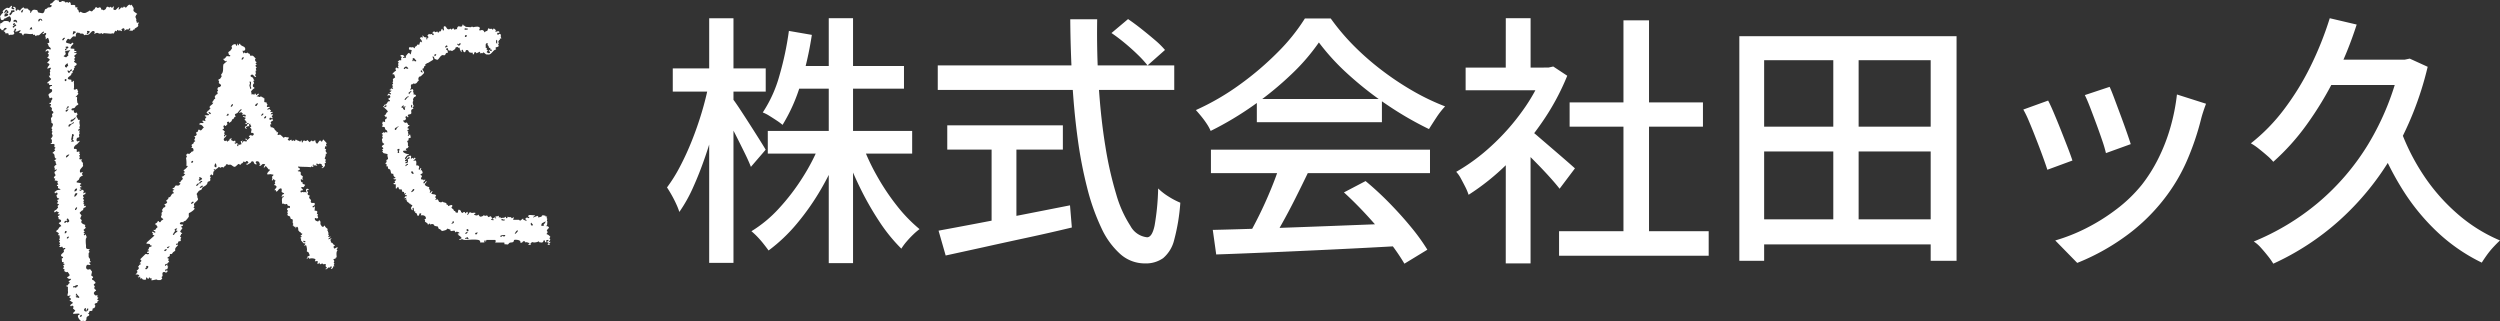
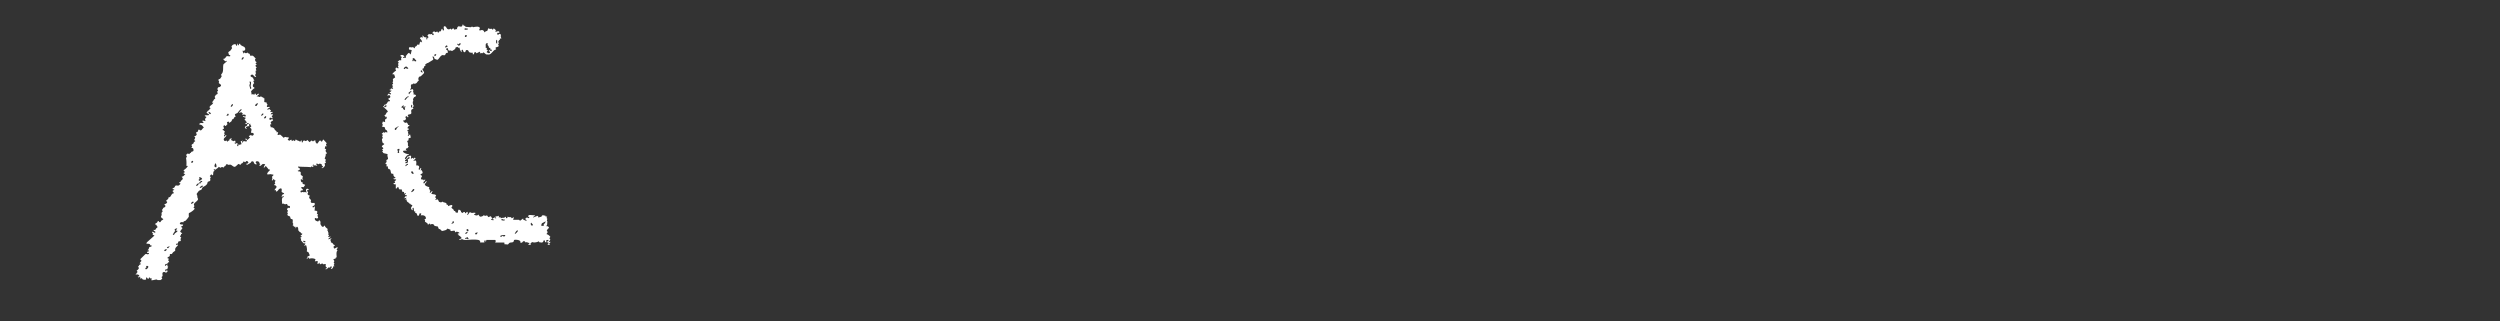
<svg xmlns="http://www.w3.org/2000/svg" height="28" viewBox="0 0 217.856 28" width="217.856">
  <rect x="0" y="0" width="217.856" height="28" fill="#333333" stroke="none" />
  <clipPath id="a">
    <path d="m0 0h47.977v28h-47.977z" />
  </clipPath>
  <g fill="#fff">
-     <path d="m-71.093-9.591h12.581v1.978h-12.581zm2.277-5.658h9.591v1.978h-9.591zm3.036-4.163h2.116v21.344h-2.116zm-.713 10.812 1.725.529a22.882 22.882 0 0 1 -1.645 3.484 21.341 21.341 0 0 1 -2.151 3.082 14.257 14.257 0 0 1 -2.46 2.333q-.184-.253-.437-.575t-.529-.609a6.074 6.074 0 0 0 -.529-.495 11.01 11.01 0 0 0 2.4-1.989 18.651 18.651 0 0 0 2.082-2.726 17.683 17.683 0 0 0 1.544-3.034zm3.611.115a18.6 18.6 0 0 0 1.311 2.829 19.785 19.785 0 0 0 1.759 2.622 13.1 13.1 0 0 0 1.944 2 5.376 5.376 0 0 0 -.552.472q-.3.287-.575.609a4.954 4.954 0 0 0 -.46.621 14.542 14.542 0 0 1 -1.92-2.368 26.118 26.118 0 0 1 -1.725-3.038 27.963 27.963 0 0 1 -1.346-3.262zm-6.371-9.821 2 .345a29.625 29.625 0 0 1 -.989 4.324 14.712 14.712 0 0 1 -1.564 3.519 4.87 4.87 0 0 0 -.494-.368q-.311-.207-.644-.414a3.268 3.268 0 0 0 -.587-.3 11.2 11.2 0 0 0 1.449-3.2 26.782 26.782 0 0 0 .829-3.908zm-10.12 3.266h8.1v2.024h-8.1zm3.174-4.37h2.116v21.319h-2.117zm-.046 5.773 1.242.483q-.276 1.4-.667 2.9t-.885 2.932q-.495 1.438-1.058 2.68a12.77 12.77 0 0 1 -1.187 2.112 5.916 5.916 0 0 0 -.276-.7q-.184-.4-.4-.782t-.4-.655a13.171 13.171 0 0 0 1.127-1.806 23.682 23.682 0 0 0 1.035-2.254q.483-1.207.863-2.472t.606-2.44zm2.07 1.219q.207.253.61.863t.874 1.345q.471.736.862 1.357t.552.9l-1.288 1.495q-.184-.483-.529-1.185t-.736-1.477q-.391-.771-.759-1.438t-.6-1.081zm33.028-5.7 1.449-1.219q.575.391 1.184.874t1.161.955a7.186 7.186 0 0 1 .874.862l-1.521 1.346a9.362 9.362 0 0 0 -.839-.92q-.518-.506-1.127-1.012t-1.181-.892zm-15.134 2.818h20.608v2.139h-20.608zm.828 5.221h10.074v2.116h-10.074zm3.864 1.179h2.162v8.026h-2.162zm-4.623 8q1.38-.253 3.255-.609t3.991-.77q2.116-.414 4.209-.828l.161 1.932q-1.909.46-3.887.885t-3.796.83q-1.817.4-3.312.725zm11.477-18.42h2.346q-.046 3.036.138 5.853t.575 5.21a31.336 31.336 0 0 0 .943 4.174 10.173 10.173 0 0 0 1.242 2.771 1.873 1.873 0 0 0 1.449.989q.437 0 .655-1.012a21.206 21.206 0 0 0 .311-3.243 5.175 5.175 0 0 0 .92.713 6.5 6.5 0 0 0 1.012.529 17.01 17.01 0 0 1 -.529 3.22 3.012 3.012 0 0 1 -.966 1.61 2.6 2.6 0 0 1 -1.587.46 3.2 3.2 0 0 1 -2.139-.805 6.891 6.891 0 0 1 -1.656-2.277 18.856 18.856 0 0 1 -1.23-3.462 37.328 37.328 0 0 1 -.84-4.358q-.322-2.369-.472-5t-.172-5.372zm12.42 18.354q2.047-.046 4.726-.138t5.681-.207l5.968-.23-.091 1.978q-2.852.161-5.761.3t-5.543.253q-2.634.115-4.681.184zm-.161-6.992h19.09v2.047h-19.09zm4-4.416h10.9v2.024h-10.9zm2 5.75 2.461.667q-.529 1.1-1.115 2.266t-1.185 2.231q-.6 1.069-1.127 1.92l-1.932-.644q.529-.9 1.081-2.013t1.035-2.288q.486-1.173.785-2.139zm5.589 2.392 1.887-.989a26.909 26.909 0 0 1 2.093 1.932q1.035 1.058 1.9 2.116a17.31 17.31 0 0 1 1.391 1.932l-2 1.219a17.765 17.765 0 0 0 -1.358-1.966q-.851-1.093-1.875-2.208t-2.035-2.036zm-2.182-13.068a17.615 17.615 0 0 1 -2.392 2.771 28.279 28.279 0 0 1 -3.278 2.691 27.967 27.967 0 0 1 -3.761 2.247 3.807 3.807 0 0 0 -.333-.61 7.694 7.694 0 0 0 -.472-.644q-.253-.31-.483-.563a21.561 21.561 0 0 0 3.841-2.231 26.281 26.281 0 0 0 3.312-2.829 16.589 16.589 0 0 0 2.346-2.921h2.254a19.358 19.358 0 0 0 2.07 2.438 23.433 23.433 0 0 0 2.465 2.139 25.259 25.259 0 0 0 2.68 1.771 19.9 19.9 0 0 0 2.749 1.311 7 7 0 0 0 -.748.955q-.357.541-.656 1.023a29.023 29.023 0 0 1 -3.588-2.07 29.688 29.688 0 0 1 -3.381-2.634 19.693 19.693 0 0 1 -2.625-2.844zm20.93 16.449h13.039v2.139h-13.039zm.92-11.224h11.619v2.116h-11.619zm4.692-7.153h2.227v19.412h-2.227zm-13.754 4.117h7.59v1.978h-7.59zm3.5 7.291 2.158-2.58v12.355h-2.162zm0-11.592h2.162v5.244h-2.166zm1.928 9.612a8.872 8.872 0 0 1 .885.69l1.219 1.047q.656.563 1.2 1.035t.793.7l-1.337 1.774q-.322-.414-.828-.977t-1.092-1.162q-.587-.6-1.127-1.138t-.908-.863zm1.38-5.313h.414l.414-.092 1.219.805a20.933 20.933 0 0 1 -2.254 4.14 24.591 24.591 0 0 1 -3.02 3.579 20.426 20.426 0 0 1 -3.323 2.656 4.62 4.62 0 0 0 -.288-.69q-.2-.391-.4-.759a2.585 2.585 0 0 0 -.391-.552 16.883 16.883 0 0 0 3.075-2.266 19.55 19.55 0 0 0 2.691-3.036 15.5 15.5 0 0 0 1.863-3.372zm18.262 13.227h16.468v2.186h-16.468zm.023-8.073h16.488v2.159h-16.488zm-1.242-7.889h18.93v19.573h-2.255v-17.48h-14.513v17.48h-2.162zm8.188.989h2.208v16.1h-2.208zm24.081 3.427q.161.345.414 1.024l.541 1.449q.288.771.529 1.461t.356 1.058l-2.162.782a11.084 11.084 0 0 0 -.322-1.093q-.23-.679-.506-1.426t-.541-1.437q-.265-.69-.471-1.1zm8.4 1.472q-.161.437-.265.759t-.173.6a23.055 23.055 0 0 1 -1.23 3.611 15.411 15.411 0 0 1 -1.989 3.335 16.469 16.469 0 0 1 -3.6 3.415 19.3 19.3 0 0 1 -3.967 2.15l-1.915-1.956a15.532 15.532 0 0 0 2.669-1.054 16.99 16.99 0 0 0 2.656-1.66 12.531 12.531 0 0 0 2.22-2.14 13.294 13.294 0 0 0 1.426-2.266 15.586 15.586 0 0 0 1.058-2.714 17.33 17.33 0 0 0 .575-2.887zm-13.759-.276q.207.391.494 1.069t.6 1.461q.31.782.586 1.495t.437 1.2l-2.185.805q-.139-.441-.412-1.189t-.59-1.552q-.311-.805-.6-1.484a8.714 8.714 0 0 0 -.494-1.023zm24.541-7.176 2.346.552a32.366 32.366 0 0 1 -1.9 4.658 29.256 29.256 0 0 1 -2.461 4.071 19.832 19.832 0 0 1 -2.906 3.231 4.438 4.438 0 0 0 -.541-.541q-.357-.311-.736-.609a4.837 4.837 0 0 0 -.678-.46 15.934 15.934 0 0 0 2.863-2.921 23.041 23.041 0 0 0 2.312-3.738 28.833 28.833 0 0 0 1.701-4.243zm6.141 9.637a18.733 18.733 0 0 0 2.012 4.014 16.6 16.6 0 0 0 2.956 3.38 13.761 13.761 0 0 0 3.726 2.335q-.253.23-.564.564a7.17 7.17 0 0 0 -.575.7q-.264.368-.449.667a15.488 15.488 0 0 1 -3.887-2.68 18.706 18.706 0 0 1 -3.071-3.772 25.729 25.729 0 0 1 -2.243-4.589zm-6.578-6.025h7.337v2.208h-8.421zm6.555 0h.414l.437-.092 1.564.713a28.269 28.269 0 0 1 -3.082 7.728 23.751 23.751 0 0 1 -4.658 5.7 22.742 22.742 0 0 1 -5.714 3.729 5.937 5.937 0 0 0 -.46-.656q-.3-.38-.621-.736a2.942 2.942 0 0 0 -.619-.54 21.237 21.237 0 0 0 5.577-3.358 20.8 20.8 0 0 0 4.393-5.117 23.224 23.224 0 0 0 2.769-6.871z" transform="translate(138 21)" />
    <g clip-path="url(#a)">
      <path d="m84.218 24.121c.06-.01.051-.105.083-.128.1-.074.075.047.114.086a1.7 1.7 0 0 0 .294.159c.2.127.123.429-.123.336l.07.282.043-.113c.074-.014.114.06.184.06s.124-.077.154-.058c0 0 0 .044.02.055.042.023.1.017.136.057s.052.14.1.185c.23-.114.293.114.453.224-.144.063-.034.315.085.3l-.115.127.115.127c-.189.013-.117.15 0 .212-.057.051-.1.08-.08.163s.109.094-.03.138l.026.291c-.157.042.039.234.027.242-.186.073-.254-.325-.445-.162-.155.133.126.193.162.233s.041.182.141.226l-.114.057.084.193a.265.265 0 0 0 -.1.3c.027.054.143.059.127.141-.059 0-.281.232-.293.263-.019.051.069.185.01.275a.434.434 0 0 1 .282.028c.054-.281.116.044.184.028.036-.008.08-.132.17-.113.144.03-.2.21-.155.254.1-.066.174.027.24.027.05 0 .1-.06.137-.051s.048.052.077.066.075.008.1.024.039.091.117.08l-.021.289c.022.066.141.066.2.046-.033.085.077.168.081.217s-.047.065-.05.108c-.017.2.207.01.252.114.021.048-.156.081-.178.132l-.048.079h.11l.044-.081.184.156-.084.126h.226c.02.081-.063.056-.112.1a.179.179 0 0 0 -.058.112c.07.041.109-.109.167 0 .043.126-.1.1-.082.166l.085.141c-.059.088-.086.005-.135-.006-.085-.021-.154-.013-.146.093.016.211.176-.035.269.039.153.122-.124.139-.154.249-.024.088.05.1.053.177-.217.007-.041.152-.056.283.063-.069.257.045.3.092.023.023.031.084.063.121.066.076.17.076.143.212l.141-.028-.056.254c.075.019.167-.042.234-.024.043.011.3.278.318.278.129-.187.229.022.382-.072l.056.1-.111.1.129.129c.087-.044.122-.11.237-.083-.063.22.1.022.151.031l.117.082.085-.169c.092.152.269.1.368.226.03-.017.038-.065.058-.083.17-.151.021.169.14.14.046-.011.04-.185.168-.17.108.012.114.131.26-.054l.2.195c.158-.1.107-.217.3-.057.068-.076.163-.133.244-.041l-.052.062.151.178c.118-.057.185-.318.306-.283.038.011.022.106.114.083s.062-.168.145-.168l.3.327c-.145.1-.033.139-.028.269l-.108-.022-.052.211.138.074c-.115.1-.041.229.057.312.013.057-.074.074-.113.071.039.129-.046.283-.086.411l.113.115c-.086.121-.048.146 0 .265l-.1.026c-.04.05.03.141.012.208s-.188.267-.279.219c-.03-.092.132-.04.113-.127 0-.017-.076-.066-.1-.1s-.006-.088-.02-.106a1.4 1.4 0 0 0 -.155-.056c-.051 0-.087.051-.137.05s-.084-.07-.141-.056c-.112.083.05.107.042.2a.51.51 0 0 0 -.311-.028l-.014-.113-.071.071c-.02.048.042.039.047.049.065.122-.077.16-.118.049l-.09.088c-.364-.042-.742-.019-1.112-.058-.016.015.048.119.065.133.043.036.116.012.106.079-.017.115-.2.136-.2.17.056.072.144.019.214.068.107.074.019.178.054.256.052.119.284.1.127.3l.085.155-.16-.053-.066.039.058.211h.112c-.037.21.1.157.226.241a1.3 1.3 0 0 1 -.141.2c-.046.028-.15-.065-.2.028 0 .118.155.107.141.224-.021.071-.242-.028-.2.168.051.093.1 0 .157 0 .034 0 .072.021.11.02a.428.428 0 0 1 .269.029c.016-.016-.112-.167-.042-.283s.272.008.2.057l-.126.028c-.027.086.081.118.087.185.009.1-.14.1.04.239.038.03.1.027.127.071-.13.087-.072.168 0 .276.019.029.073.034.083.067.016.054-.034.111-.015.18.04.141.22.065.325.088.027.088.04.159-.038.224-.045.037-.155.028-.128.126.034.122.166-.078.2-.042l-.028.368c.082 0 .135-.016.2.041.1.086-.014.13 0 .194.01.044.105.091.1.118s-.05.047-.051.085.156.206-.049.236c-.066.01-.161-.088-.177-.008-.035.175.131.237.269.271.068 0 .049-.124.152-.085.118.119.048.229.065.316a1.641 1.641 0 0 0 .107.177c.159.173.221-.091.283-.043.017.148.162.206.255.3l-.085.127h.113c-.052.094.016.136.027.214s-.067.124.057.2l-.084.113c.074.1.117-.01.2-.014 0 .125-.2.121-.169.254l.283-.113-.14.18c.1.048.05.165.066.188s.093.035.132.068.072.107.114.142.105-.017.083.086l-.11.089.056.149c.088.042.253-.155.308-.082s-.21.187 0 .227c-.149.2-.081.4-.083.634l-.087.016.028.056-.226.1c-.008.038.075.1.082.146s-.055.092-.049.129.058.049.049.112c0 .032-.046.066-.049.1-.005.047.067.067.052.122h-.113c.059.09-.135.318-.2.183l.086-.056-.044-.155c-.045.012-.1.133-.1.137-.032.018-.083-.025-.12-.019s-.17.2-.272.163c-.02-.1.125-.05.113-.127s-.178-.078-.084-.255l-.028-.058c-.059-.04-.132.016-.181.008s-.088-.081-.145-.079a.141.141 0 0 1 -.185.058l-.014-.113c-.064-.023-.032.119-.169.084-.09-.023.056-.13.011-.2-.089-.05-.16-.014-.252 0l.053-.194a.727.727 0 0 0 -.562-.032v-.113c-.029-.035-.209.194-.2.071 0-.013.058-.043.07-.072s-.01-.074 0-.085c.032-.04.188-.018.185-.125a2.049 2.049 0 0 0 -.112-.249c-.034-.034-.106-.028-.131-.076s.017-.084.013-.124a1.414 1.414 0 0 0 -.068-.385c-.056-.073-.114.041-.183.028l.113-.183c-.041-.073-.108-.008-.157-.04a2.362 2.362 0 0 1 -.236-.27c0-.08.077-.154-.087-.186l.141-.1c.011-.1 0-.06-.064-.07-.075-.075.163-.092.121-.226-.1.018-.1-.063-.143-.1s-.076-.027-.092-.041c-.04-.034-.012-.138-.132-.116.075-.114-.036-.456-.154-.28-.02.03 0 .09-.044.083l-.032-.138c-.2.04-.114-.134-.251-.117l.081-.122c-.129-.126-.011-.24-.074-.381-.039-.086-.085-.022-.135-.059-.072-.054-.052-.156-.084-.2s-.108-.041-.154-.072c-.151-.1-.039-.128-.039-.2 0-.032-.048-.07-.047-.113s.056-.073.057-.114c0-.058-.089-.082-.081-.135a.887.887 0 0 1 .094-.161c.111.129.214-.017.144-.116-.028-.039-.115-.015-.158-.04s-.048-.139-.1-.151c-.032-.007-.1.035-.165.024s-.121-.1-.242-.029c.007-.182-.062-.411.043-.566.022-.036.121-.006.1-.07-.032-.089-.1-.006-.134.007-.139.052.037-.2.049-.207a.176.176 0 0 1 .093-.014c.092-.1-.145-.119-.193-.2-.016-.025.073-.342-.1-.3-.217.056-.2.28-.393.269v-.114h-.141l.226-.311c-.079.011-.095-.09-.12-.106s-.1 0-.134-.05l.111-.115c-.094-.154-.014-.142.03-.266-.087.025-.136-.108-.156-.113-.086-.022-.086.205-.183.071.1-.095.011-.192.038-.3.019-.077.132-.063.1-.168a2.186 2.186 0 0 1 -.25-.041c-.058 0-.281.056-.286 0-.011-.136.172-.267.253-.368-.03-.054-.1-.029-.133-.05a3.891 3.891 0 0 0 -.248-.3c-.059.061-.074.161-.184.141l.141-.311c-.068.035-.147-.008-.2 0-.1.023-.252.285-.319.108l.1-.1c-.125-.035-.076-.149-.124-.186s-.186-.088-.241-.04c-.111.1 0 .108.026.2.035.141-.175 0-.2-.028-.05-.056-.013-.193-.185-.183-.077 0-.079.086-.128.123a2.747 2.747 0 0 1 -.322.187c-.036-.007-.052-.077-.043-.113.11.016.221-.059.132-.161-.147-.169-.192.051-.26.041l-.112-.077c-.073.118-.1.176-.244.212v.07c-.069.041-.181-.058-.208-.054-.044.007-.235.235-.321.248-.135.02-.264-.16-.374-.183-.079-.016-.125.02-.179.012s-.082-.058-.146-.052c-.1.008-.081.113-.131.155s-.111 0-.113.126c-.157-.006-.149-.1-.295.032l-.168-.088c-.056.137-.189.132-.26.256-.212-.1-.222-.013-.067.114-.241-.042-.084.4-.212.368l-.113-.085-.127.157.087.086c.008.055-.054.091-.056.137s.044.084.012.156c-.039.089-.172.085-.207.12s-.03.128-.075.193c-.11.161-.253.193-.371.28-.056.041-.065.146-.106.191s-.184.085-.237.13a3.273 3.273 0 0 0 -.2.273c.082.1.062.205.085.321.008.038.05.062.047.116-.014.214-.514.346-.311.6l-.085.155.1.056c.041.083-.393.388-.492.4-.046.1 0 .252-.02.331a2.159 2.159 0 0 1 -.283.342c-.047.037-.1.025-.143.055s-.033.077-.044.083-.24-.073-.3.077.265.1.28.125l-.019.084-.178.1.141.113-.2.284c0 .127.332.173.069.238.026.1-.066.154-.068.163-.035.116.075.1.084.138s-.045.077-.049.115c-.016.152.115.211-.179.221l-.084.2-.127.01-.013.115.126-.057.044.071c-.1.134-.2.163-.246.343-.007.031.028.072.006.122s-.128.1-.172.141c-.1.093-.079.205-.268.155-.048.034-.011.135-.041.187s-.377.16-.071.226c.013.056-.057.078-.057.127s.1.113.085.184c-.108-.022-.115.084-.161.115-.077.052-.2.011-.207.154s.153-.077.184-.07c.069.015.007.112.027.142s.067.022.072.029-.087.163-.059.221l-.2.047c0 .048-.01.1.029.141.085.082.015-.115.127-.071s0 .184-.089.192c-.066.006-.119-.089-.235-.036-.139.063-.042.235-.068.341-.01.042-.155.045-.018.223a1.161 1.161 0 0 1 -.161.125c-.012 0-.23 0-.242 0-.027-.006-.053-.046-.093-.05-.086-.01-.4.1-.466.056l.056-.169c-.145.086-.164-.054-.184-.058-.125-.025-.063.126-.141.115s-.07-.144-.184-.113v.166a.367.367 0 0 1 -.33-.033c-.039-.047.042-.141-.161-.02l-.029-.2-.113.085-.1-.072.141-.043c.014-.141-.184-.179-.3-.14l-.014-.056c.1-.009.075-.125.171-.159l-.087-.153c.073 0 .174-.129.193-.191.03-.1-.076-.051-.08-.134.087-.021.091-.123.121-.148.047-.041.284-.091.021-.149l.17-.212-.113-.14.441-.436c.12-.071.189.085.322-.046l-.015-.071c-.051.026-.14.018-.155-.042-.022-.089.2-.049.17-.155l-.141-.042c.131-.034.147-.239.176-.263.05-.042.226 0 .192-.148-.151.04-.117-.1-.176-.123a.859.859 0 0 0 -.277-.019l.035-.121.672-.6-.169-.071.056-.112c-.088-.005-.093-.064-.085-.142.047-.051.292.208.27 0-.032-.058-.169-.074-.157-.169.2.032.167-.038.243-.139.024-.032.077-.039.092-.078.05-.129-.13-.086-.053-.206-.291-.081-.068-.128.028-.215.027-.025.05-.173.143-.112.035.023.027.12.165.067.02-.145.149-.141.231-.236.015-.069-.179-.064-.194-.234-.006-.065.047-.088.052-.137.012-.11-.063-.215.085-.282l-.053-.192c.077-.022.078-.113.117-.152s.143-.033.18-.147c.028-.085-.135-.1-.073-.17.008-.01.165-.041.211-.143.057-.125-.094-.085-.071-.155s.14-.117.171-.169.02-.11.032-.124.093-.012.136-.048c.082-.069.156-.343.312-.3.019-.1-.046-.149-.113-.212l.169-.113c0-.054-.211-.014-.138-.124a.536.536 0 0 0 .141-.072c.05-.05.048-.119.1-.153.081-.051.172.012.265-.016.042-.013.21-.147.153-.187-.221-.066-.041-.08.015-.129.029-.025.022-.07.038-.088.057-.062.189-.123.157-.244-.014-.05-.095-.067-.081-.133.146.02.211-.131.311-.212l-.141-.043v-.085l.112-.044-.134-.166a1.1 1.1 0 0 0 .368-.339c.02-.08-.1-.026-.114-.043a2.77 2.77 0 0 0 -.029-.691c.148-.175.023-.132 0-.3.094.032.088-.081.156-.088l.14.06c.027-.112.092-.1.118-.121s.029-.063.05-.078c.083-.06.2 0 .185-.179-.008-.108-.05-.181-.169-.159-.022-.059.059-.112.052-.15s-.051-.052-.053-.091c0-.082.141-.122.173-.167s.016-.1.032-.124.094-.009.107-.048c.029-.091-.076-.088-.084-.1-.019-.028.109-.148.084-.263 0-.021-.09-.022-.057-.1.089.036.215-.1.194-.176-.009-.035-.066-.064-.051-.117s.111-.057.14-.088.034-.2.122-.18c.04.007.069.079.135.068.137-.024.135-.188.28-.227-.091-.145-.185-.288-.379-.269-.057-.193.2-.132.32-.144l.03-.069-.112-.085.045-.069.238.055-.047-.184.132-.168c-.012-.05-.2-.066-.141-.127s.35.009.367-.072c.012-.056-.2-.123-.225-.2.058-.038.087-.112.129-.155.027-.028.072-.022.089-.037s.063-.151.149-.176l-.112-.085c.073-.193.282-.215.338-.41h-.1l-.015-.056c.095-.015.119-.132.174-.209.028-.039.1-.061.107-.093.017-.058-.049-.109-.047-.137 0-.01.1-.164.1-.171.042-.047.115-.032.152-.105s-.042-.123-.033-.172.074-.062.079-.093-.112-.111-.01-.264c.052-.078.092-.03.126-.048.348-.187-.058-.3-.057-.366 0-.03.031-.068.028-.11s-.072-.116-.055-.168.113-.052.157-.1c.01-.011.119-.181.122-.192.015-.059-.055-.091-.05-.13s.1-.141.121-.191c.1-.241.022-.479.088-.733l.3-.269c-.055-.088-.075.037-.14 0-.038-.02-.213-.172-.17-.214.117.062.258-.216.3-.227s.262.043.291 0c.061-.09-.1-.109-.107-.119a1.667 1.667 0 0 0 -.058-.2c.036-.083.144-.116.194-.173.015-.016.135-.192.138-.2.015-.059-.054-.089-.049-.13a.32.32 0 0 1 .345-.215c.058.02.125.366.173-.087zm.41 1.019c-.044.022-.192.2-.085.226.054.012.24-.22.085-.226m.692 2.772c.066-.106-.021-.165-.027-.242s.073-.295.014-.381l-.1-.028c-.017.062.026.132.024.184s-.05.113-.045.165c0 .018.062.247.07.266s.029.067.063.035m.622 1.273c-.092-.075-.3.133-.254.2l.113.016zm-2.376.283c.055.056.271-.2.155-.226-.061-.013-.179.16-.155.226m.933.227c-.087-.077-.321.285-.354.311-.049.038-.177.058-.228.141l.073.2c-.136-.022-.146.138-.207.189-.025.02-.08.015-.107.048s-.015.091-.035.121c-.037.056-.157.119-.2.178l-.045-.11c-.065-.022-.17.022-.168.1l.057.112c-.089.035-.114.173-.212.158-.011 0-.012-.1-.1-.045-.122.079.014.2 0 .252s-.1.053-.111.089c-.041.092.05.058.081.086s.05.1.115.1v.04c-.155.119-.035.113 0 .241h-.082v.14c.081.013.108-.016.113-.093l.085-.02c.021.163-.2.213-.223.36-.016.1.13.259.209.093l.113.14c.019-.087.152-.113.171-.141s0-.085.019-.107a.676.676 0 0 1 .192-.062l-.085.169c.1-.022.133.054.212.086l.156-.057.057.17c-.007.009-.127-.032-.085.071s.168-.062.225-.013c.066.08-.07.22.016.253.119.047.051-.119.071-.141.118.055.17 0 .279-.031l-.078-.248.194-.06c-.025.065-.143.1-.042.169.084 0 .037-.089.11-.118s.323.127.273-.091c-.006-.024-.2-.069-.115-.116.1-.07.117.113.182.1l.213-.213c.018-.076-.153-.023-.084-.112.138-.179.23-.029.292-.045.087-.022.2-.165.041-.231a.344.344 0 0 0 -.163-.021c0-.164.133-.328-.071-.424l-.013-.043c.252-.146-.021-.134.028-.325-.138.015-.12.126-.085.226a.317.317 0 0 0 -.311.1l.085.126c-.054.042-.159-.093-.166-.132-.014-.088.149-.112.168-.14s.01-.093.033-.116.153-.022.134-.12c-.126-.031-.12.026-.168.065-.117.095-.194-.076-.019-.09.067-.08-.026-.085-.05-.118-.049-.067-.018-.091-.131-.126-.009-.046.13-.122.083-.21-.046.005-.221-.067-.224-.1-.008-.085.159.027.208.012s.055-.066.032-.112c-.048-.093-.237-.046-.326-.056l.085-.1-.155-.12c-.043 0-.122.126-.156.035-.013-.036.24-.23.2-.268m-2.687.4c.018-.085-.063-.14-.126-.171-.118-.058-.045.106 0 .142a.144.144 0 0 0 .126.029m1.55.108c.027-.047 0-.151-.065-.136-.046.056-.107.118-.1.2zm3.032-.136c-.072-.069-.211.106-.169.2.032-.022.227-.142.169-.2m.057.4c.109.011.167.005.186-.112.036-.222-.223.08-.186.112m-6.229 3.869a.476.476 0 0 0 .063-.12l-.072-.044c-.1 0-.157.255.008.164m1.972.063-.068.236c.033.051.081.111.152.1s.023-.361-.084-.339m-1.152 1.399c.091-.1-.226-.269-.251-.152l.056.113c0 .01-.173.063-.039.153.1.017.107-.053.155-.094.021-.019.071-.013.078-.02m-.1.266c.019-.027.112-.03.135-.079-.081-.137-.162 0-.238.072-.027.027-.056.035-.044.084.19.026.113-.028.147-.077m-.176.077c-.051-.051-.317.2-.183.226.047.01.227-.182.183-.226m.3.17c-.015.053-.327.185-.169.226.052.014.183-.1.24-.128zm-.753 1.523v-.067c-.042-.111-.263.083-.2.155.036.04.151-.082.194-.088m-1.41 2.21c-.094.047-.258.044-.227.181l.059.032-.152.215-.075.153c.146.035.141-.074.186-.126.011-.013.334-.21.192-.228l-.1-.014zm11.173 1.216c.063-.084-.351-.217-.14.016zm-11.823.368c-.111.009-.4.106-.157.171zm-.48.312c-.022.21.212.06.2-.043s-.155.06-.2.043m-1.639 1.665c.067.107.287-.149.239-.224a.145.145 0 0 0 -.157-.042c-.056.037.014.1 0 .123s-.14.046-.079.143" transform="translate(-63.451 -20.164)" />
-       <path d="m5.124.026.014.113c.107.114.271-.057.308-.054.011 0 .2.053.211.059s.022.071.05.078.143-.1.254.03l.111-.085a.278.278 0 0 1 .1.25c.033.053.333-.047.39.079v.138l.2.013-.053.153c.208.064.084.189.212.3l.113-.086a.442.442 0 0 0 .473.086 1.111 1.111 0 0 1 .193-.1c.031-.013.048-.067.1-.071.085-.008.167.144.281 0s.047-.052.155-.129c.029-.02.03-.082.055-.115.109-.135.171.015.242.015.051 0 .088-.083.192-.052s.086.175.109.19.077 0 .115.012.059.05.089.05c.01 0 .165-.1.172-.112.036-.039.052-.169.12-.193.1-.034.144.053.193.053.089 0 .107-.153.226.056.3-.364.117.059.129.1s.121.074.156.072c.118-.007.323-.39.352-.182 0 .015-.131.148-.014.127.087-.015.142-.152.2-.166.084-.019.14.088.221-.089.048-.012.088.11.192.087.054-.012.261-.4.4-.172l.085-.084c.032.092.167.252.179.332s-.049.141-.004.229.292.223.3.241c.033.1-.062.055-.08.074.01.067-.056.133-.059.179-.005.076.063.168.075.234.007.036-.018.076-.013.1.014.067.072.13.048.216l.169-.056c.025.076-.048.127-.053.182s.055.1-.031.193c-.047.05-.22.138-.256.176-.065.068.037.119-.142.083l-.043.1-.267-.016c-.073-.061.036-.034.053-.088a.363.363 0 0 0 0-.1h-.1l-.06.112c-.2-.1-.224.067-.38.087.095-.1.053-.18-.066-.222l-.162.1.058.151c-.073.027-.135-.052-.182-.054s-.076.03-.112.027c-.013 0-.123-.186-.159.055l-.141-.057-.132.257c-.1-.056-.177 0-.253 0-.175 0-.337-.032-.506-.031-.038 0-.081-.029-.109-.025s-.032.1-.089.089l-.119-.084c-.166.114-.249-.006-.362-.017-.087-.009-.179.079-.268.071-.035-.032.151-.13-.021-.22s-.3.22-.481.3c-.133.058-.241-.03-.373.063-.067-.28-.328-.046-.4-.221-.142.025-.206-.093-.291.08-.05.1-.01.153-.042.241-.054.036-.136-.043-.226 0-.073.034-.254.264-.273.267-.037.006-.109-.1-.209-.04a.822.822 0 0 0 -.142.256c0 .1.341.119.412.184l.042-.014c.052-.124.181-.16.194 0-.085.069-.3.29-.226.4l.31.021v.194h.17v.104c-.006.007-.208-.046-.169.042s.179-.029.2.058c.012.055-.194.175-.2.2-.019.106.085.151.085.165s-.079.052-.085.114c-.012.118.132.126-.027.2 0 .128.178.141.213.211.063.124-.088.188-.181.231l.028.147c-.126.05-.043.091-.072.158-.019.044-.111.082-.125.135-.03.114.111.124-.093.19.022.2-.225.226-.309.4-.02.171.276.115.3.153l.015.169.069.03c.028 0 .077-.181.141-.084a2.542 2.542 0 0 0 .015.3c0 .086-.006.156 0 .253 0 .069-.089.193.073.19.073 0 .129-.084.212-.06-.037.074.077.192.076.212s-.047.049-.048.085.067.082.059.139l-.257.285.1-.036c.1.052.028.154.043.261.008.055.026.229.031.251.01.044.1.069.083.144-.046.067-.158.1-.2.142s-.074.128-.141.172-.252 0-.254.142c0 .1.163.068.227.071-.077.157.075.3.213.172l.094.177c-.231.219.019.262.034.47h.138c.046.076-.014.136-.017.184a2.115 2.115 0 0 0 .048.336c0 .063-.113.1 0 .225-.007.031-.224.127-.156.214l.085-.05.063.063c-.1.082-.02.157-.024.229 0 .043-.05.07-.054.113-.007.067.073.15-.012.214-.04.03-.1.012-.132.044-.074.069-.116.281.023.317l.136-.052c.036-.011.057.007.042.042-.007.016-.2.223-.228.254s-.073.027-.09.043c-.1.1-.231.212-.159.365.361-.042.187.174.225.227.063.088.2-.073.239.032.027.065-.022.1-.017.151 0 .022.068 0 .06.089 0 .055-.056.038-.06.059-.014.079.047.109.053.144.014.082-.214.243.2.207l-.084.127.162.2c-.048.082.014.189 0 .245s-.218.242-.257.338a.3.3 0 0 0 .01.245l.223-.054c0 .128-.174.141 0 .269v.041a.7.7 0 0 0 -.239.143c-.062.064-.069.165-.116.223s-.206.1-.182.227c.092.036.358.028.4.128.027.072-.113.017-.114.113 0 .069.1.1.143.141.036.071-.127.02-.141.085-.018.081.138.071.113.155l-.2.042.156.073c.079-.008.05-.155.2-.06s.011.169.013.284l.2-.085c.019.2-.063.142-.15.2-.159.1.015.2.007.239l-.081.113.109.121-.083.11.058.059c-.025.118-.076.166.054.223l-.056.127.169-.028c.028.176-.123.134-.184.2-.044.047-.028.132-.057.17s-.077.028-.111.059-.185.172-.182.2l.163.207-.109.252c0 .068.114.113.128.18.01.049-.056.09-.041.152.045.175.359.232.364.261-.114.143.016.121.026.25l-.2.175.112.139-.113.113.141.071-.113.056.03.083c.1.03.065-.081.168-.055-.021.071.043.137.048.188.009.085-.061.15-.068.2a2.64 2.64 0 0 0 .018.534c.01.1-.021.2.037.289a.362.362 0 0 0 .275.035c.014.144-.18.087 0 .244.007.043-.07.073-.083.138v.31c.007.057.106.14.123.212.011.046-.022.086 0 .141s.179.123-.042.114c-.054.093.084.2.085.212 0 .077-.241-.025-.313.027-.175.252-.007.507.269.356l.173.224-.07.323c.013.039.08.055.111.089.132.145-.019.136-.03.176-.04.156.074.128.129.178.017.016.148.149.151.16.038.117-.072.114-.112.164-.081.1.054.122.06.2.008.108-.127.081.025.255.038.044.12.025.08.121a.363.363 0 0 0 -.179.176c-.04.1.158.334.26.2l.065.04c-.031.088-.061.169.057.183v.041c-.1.08-.135.181.029.185.018.074-.073.072-.1.114s-.006.082-.021.105-.2.049-.218.109c-.026.076.054.119.054.166s-.074.125-.07.184l-.158.04-.039.188c-.032.049-.212 0-.257.084s.024.1-.127.155l.107.076c.047.159-.119.145-.193.235s0 .247-.1.325-.18 0-.249.009c-.027.005-.054.048-.09.049-.118 0-.42-.369-.327-.521.009-.033.154-.011.115-.13-.1-.061-.474.025-.538-.014-.1-.058.182-.194.168-.279l-.195-.178.057-.138c-.055-.1-.139-.164-.214-.042l-.071-.043c-.035-.144.242-.2.225-.28l-.282-.2c-.033-.062.1-.033.113-.085.027-.088-.08-.1-.115-.139-.08-.1 0-.092.027-.118.166-.184-.158-.016-.193-.041-.055-.115.035-.234.026-.349a.868.868 0 0 1 -.007-.237.711.711 0 0 1 0-.187l-.024-.034-.143-.055c.031-.061.133-.053.163-.078s.018-.069.043-.1c.067-.079.2-.068.021-.221v-.041c.052 0 .254-.141.2-.2a.283.283 0 0 1 -.339-.127c0-.022.226-.094.226-.2a1.392 1.392 0 0 0 -.17-.257c-.05-.031-.1.023-.15.012s-.1-.117-.189-.081l.084-.127-.169-.141.111-.088-.083-.18.111-.031v-.083h-.094l.028-.126-.041-.04-.1.025-.03-.322.084-.033c.11-.118-.071-.114-.114-.166-.122-.149.17-.273.216-.386.025-.062-.021-.1-.011-.149.014-.064.151-.082.138-.146s-.148-.032-.184.013l-.086-.169c-.113.031-.167.1-.267-.014l.085-.057c.019-.1-.086-.085-.086-.113l.087-.086-.089-.168.086-.113-.087-.059c.1-.166.045-.2.031-.379h-.113c-.036-.077.057-.09.058-.1.018-.136-.217-.191-.227-.226-.006-.107.128-.122.182-.214a.61.61 0 0 1 .166-.217c.017-.014.065 0 .071-.01.082-.094-.208-.237-.194-.294.064-.069.21-.077.2-.2s-.189-.119-.216-.156c-.014-.019.034-.142-.064-.189l.009-.068c.1-.038.149-.046.129-.168l-.141.028c-.026-.1.064-.09.112-.155a1.32 1.32 0 0 1 -.215-.126c-.04-.01-.123.128-.208.083-.033-.162.107-.155.184-.225.055-.05.073-.125.15-.147l-.05-.176.139-.117-.2-.114.111-.115-.083-.166.17-.072c.02-.1-.1-.053-.155-.114a.636.636 0 0 1 -.074-.235c.006-.027.13-.031.083-.171-.033-.1-.172-.029-.209.038l-.044-.151c.08-.024.163-.128.226-.147.178-.055.529-.008.07-.18l.017-.171-.109-.024.013-.086.1-.027c.033-.072-.076-.126-.078-.155s.066-.069.038-.128c-.038-.077-.2-.052-.27-.085l.057-.154-.116-.04c-.034-.1.136-.229.14-.243.019-.066-.129-.16-.079-.3.017-.05.2-.123.194-.231l-.2.07c.054-.134 0-.158-.023-.248-.035-.128.206-.211.192-.274-.1-.071-.062-.11-.068-.214l-.13-.1.2-.142c-.305-.1-.028-.412-.366-.509l.254-.227-.084-.112.112-.113-.115-.09c.114-.427-.172-.129-.337-.306l.141-.042c-.052-.131.071-.3-.113-.325.042-.072.161-.2.166-.282.009-.145-.156-.188.005-.341l-.089-.088.056-.136-.083-.117a.55.55 0 0 0 .139-.366l-.135-.09c.026-.118-.048-.292-.032-.391.012-.075.092-.094.109-.149.026-.086-.033-.163-.019-.215.018-.073.12-.038.112-.146-.01-.133-.123-.116-.141-.176s.023-.1.022-.138c0-.1-.135-.181-.194-.253l.113-.042v-.111l-.147-.044.019-.07c.167.016.121-.113.158-.206.027-.069.111-.09.074-.2-.059-.123-.166.027-.223 0l-.109-.288c.066-.2.421-.2.3-.466-.05-.107-.179.043-.186-.127a.168.168 0 0 1 .2-.184v-.085h-.253v-.14l-.17-.015c-.016-.1.4-.294.336-.406-.109-.03-.131-.16-.195-.244l.114-.014c.019-.147-.074-.256.028-.382-.154-.171.158-.174-.014-.323l-.241.111c-.025-.143.1-.244.171-.351-.016-.163-.2-.122-.2-.172l.227-.255c0-.1-.227-.176-.227-.2.078-.07.116-.063.133-.177.027-.179-.065-.116-.077-.162s.127-.076.064-.2c-.024-.049-.048-.071-.105-.066s-.093.113-.157.072a.237.237 0 0 1 .242-.214c.079 0 .183.1.209.014.035-.119-.123-.175-.169-.251a.951.951 0 0 1 -.049-.153c-.02-.047-.075-.067-.063-.121.045 0 .133-.017.157-.056a.907.907 0 0 0 -.1-.384c-.1-.056-.128.1-.227.1.064-.116-.029-.238-.028-.3 0-.039.153-.168.054-.237-.079-.055-.185.124-.28.082-.033-.071.182-.131.113-.2s-.344.264-.425.3-.141 0-.206.016c-.018 0-.025.1-.1.051-.039-.023-.032-.168-.2-.08l-.045-.11c-.166.095-.654-.071-.765.022-.046.037-.028.143-.085.117s-.078-.148-.119-.171c-.063-.037-.156 0-.207-.069-.009-.046.159-.111.113-.212-.177.022-.264.17-.481.113l.114-.155c-.132-.226-.142-.02-.18.091 0 .008-.044.008-.048.027-.02.1.1.168.032.252-.119.146-.335.01-.441.125l-.07-.186-.254.015c.041-.136-.116-.149-.142-.21s.074-.032.112-.056.045-.123.142-.1c.019-.12-.071-.138-.163-.094-.065.031-.082.118-.132.151-.158.099-.14-.015-.176-.055s-.084-.034-.1-.1c-.024-.117.036-.244.005-.363l.035-.05c.16-.013.214-.175.349-.196a1.076 1.076 0 0 1 .326.011c.07.02.068.112.124.1a.353.353 0 0 0 0-.533 1.56 1.56 0 0 0 -.353.178c-.035.017-.086.007-.105.024s-.018.066-.085.1c-.266.126-.225-.137-.296-.317.132-.083.1-.212.272-.272.02-.04-.057-.105-.03-.17a1.274 1.274 0 0 1 .352-.276c.079-.017.136.029.184.018.063-.015.17-.207.231-.194.1.02-.03.158-.01.206.026.1.308.147.238.019l-.128-.112a.176.176 0 0 1 .262.092c.025.071-.05.164.035.218.094.029.114-.111.141-.112l.2.115c.01-.087.243-.3.312-.285.029.008.027.069.065.084.084.032.242-.007.3.031.042.028.053.081.088.112.058.052.177.019.112.169.039.218.106-.037.16-.1a.369.369 0 0 1 .181-.1 1.808 1.808 0 0 1 .27.045c.051.03.046.167.112.2.016.008.33.068.348.066.2-.032.17-.28.247-.348.036-.031.1-.035.139-.059s.064-.079.107-.091c.129-.037.306.027.32-.2l-.118-.02c-.1-.115.058-.112.14-.172s.2-.227.283-.255c.1-.033.2.033.311.018m-3.082.79c-.014-.017-.179.131-.184.141a.182.182 0 0 0 -.013.113l.085.017.029-.028zm-1.342.151c-.016-.027-.1-.075-.118-.121-.1-.031-.225.228-.209.309.038.044.177-.216.255-.156-.088.2-.291.164-.228.439.135-.016.341-.044.311-.226-.02-.021-.172.048-.142-.057.131.022.211-.08.131-.188m.412.082c.034-.019.1.005.136-.019.088-.231-.167-.101-.281-.116l-.027.03c.1.168-.179.166-.1.353.079.119.258-.239.275-.249m2.568.757a.174.174 0 1 0 -.339.057c.129.022.133-.134.142-.141.068-.061.105.125.2.085m-2.186.141c-.01-.194-.146-.281-.314-.178v.15l.155-.057c.047.078.054.1.156.085m-.226.2c-.055.14-.217.075-.141.255.106.027.107-.069.15-.1s.2-.042.1-.165c-.036-.023-.076.009-.113.015a.394.394 0 0 0 .028-.141c-.082-.014-.121.047-.169.1.022.117.085.051.141.042m1.556.424-.07-.225c-.058.014-.191.187-.156.225a.3.3 0 0 1 .226 0m4.8.115c-.079.022-.015.1-.018.153s-.1.11-.014.128.168-.15.24-.184c.015-.067-.158-.111-.208-.1m-1.008.139c.048-.067-.179-.13-.228-.1l-.055.271c.131.017.162-.155.283-.17m-1.028.57c.016-.022.07-.03.076-.052-.023-.176-.293.089-.226.156.147.028.109-.048.15-.1m.225.847c.025-.024.157-.046.149-.149-.073-.08-.15-.029-.242-.028-.025.1.083.067.056.169-.2-.008-.087.2 0 .142.009-.007.012-.111.036-.134m.3.134c-.082.012-.482.044-.452.155l.086.083c-.041.039-.047.157-.063.179s-.15.021-.123.12l.2.075.21-.179c-.086-.092 0-.237.057-.33.026-.04.1-.034.085-.105m-.222 1.129c-.018-.019-.215.167-.222.189-.038.122.051.184.164.178 0-.087.028-.117.114-.113zm.368.537c-.105-.015-.138.072-.185.143l-.182-.058c-.029.073.092.279.169.226-.013-.219.23-.082.2-.311m-.516 1.013c.066-.039.089-.211-.063-.161-.083.027-.036.22.063.161m.231 2.184-.087.017c-.014.105-.025.123-.125.153l.03.057c.127-.018.212-.093.183-.226m0 .283c-.079 0-.285.036-.255.155.04.153.236-.106.255-.155m.622.707c-.037-.038-.2.139-.227.154-.094.044-.2 0-.225.17.038.192.5-.275.453-.324m-.17.424c-.038-.04-.146.1-.205.119-.1.039-.285.044-.247.234.026.133.194-.14.206-.148a.812.812 0 0 0 .15-.091c.026-.02.161-.048.1-.114m0 1.668c.022-.1-.06-.1-.113-.157.1-.105.042-.164.057-.25.009-.051.063-.083.058-.142-.007-.087-.154-.173-.158-.015a2.984 2.984 0 0 1 -.071.355c-.007.062.06.1.054.134s-.069.051-.052.1zm-.4 1.132c-.128.008-.306.1-.283.254.052.053.316-.225.283-.254m.679 2.97c-.141-.027-.233.132-.226.254.133-.011.259-.107.226-.254m.028.425a.508.508 0 0 0 -.1-.027c-.1.006-.174.217-.154.309.051.052.289-.232.254-.282m-.028 1.216c-.092-.044-.206.188-.169.226.1.046.206-.189.169-.226m-.771 1a.065.065 0 0 0 -.107 0c-.059.08.037.106.03.185-.333-.119-.324.394-.071.057l.089.082c.08-.031.177-.075.147-.175 0-.008-.082-.146-.088-.153m-.3 1.264c.1.039.242-.166.127-.2s-.127.131-.127.2m.36.285c-.1.006-.2.052-.169.169a.157.157 0 0 0 .169-.169m.792 4.243c-.159-.048-.211.044-.3.079-.05.019-.162-.028-.121.076.027.07.1.014.149.019s.073.047.091.046c.034 0 .054-.075.08-.1s.132 0 .1-.122m-.193.873.108.046-.113.085.044.068c.073-.073.237.1.267-.012.017-.061-.022-.066-.047-.094-.077-.085-.151-.168-.221-.259zm.957 1.333c-.165-.008 0-.158-.1-.225-.306.142.009.472.2.2.139-.206-.124-.229-.1.03m-.424.368a.157.157 0 0 0 -.169.169c.121.016.186-.047.169-.169" />
      <path d="m220.289 32.617c.034-.137-.065-.2-.186-.224a2.882 2.882 0 0 0 -.422-.025c-.222 0-.576.05-.793.023-.07-.009-.122-.054-.171-.057-.077-.006-.15.08-.238.056-.01-.1.1-.073.157-.112.114-.085-.092-.125-.1-.245l-.114.017c.047-.1-.016-.1-.085-.156-.017-.066.1-.078.141-.071.074-.065-.3-.236-.354-.057l-.041-.156c-.108-.071-.445.133-.369-.1l-.283-.1a.276.276 0 0 1 -.172.141c-.027.01-.247.068-.261.067-.1-.012-.15-.122-.192-.148s-.078-.007-.1-.022c-.047-.028-.089-.206-.1-.214s-.278-.048-.3-.068 0-.065-.053-.1c-.092-.061-.215-.089-.278.023-.081-.248-.162-.011-.226-.028-.041-.021-.032-.084-.05-.106s-.2-.129-.216-.152.059-.132-.059-.181l.137-.074c.034-.255-.242-.342-.448-.28l.054-.167-.138-.03-.091.22-.11-.007c-.049-.126-.049-.264-.224-.242l.057-.1-.128-.04-.042-.314-.11.076.04.121c-.046.086-.163-.092-.151-.177s.126-.168.108-.232c-.065-.077-.162.006-.144-.124-.118.019-.1-.043-.156-.084-.121-.089-.219-.116-.18-.288h-.141l.141-.155-.254.042c0-.045.059-.033.087-.069.054-.069-.02-.13.168-.1v-.085l-.17-.029c-.005-.095.119-.059.085-.169l-.127.056c-.079-.1.055-.2-.155-.141l-.1-.253c-.212.08-.217-.035-.281-.2-.079-.015-.1.183-.212.141v-.364c-.1 0-.239.013-.18-.117h.127l-.055-.127.141-.141c.011-.07-.128-.037-.192-.064-.04-.017-.042-.007-.035-.064.317-.043.119-.067.033-.188a.272.272 0 0 1 -.046-.208l-.171-.027c-.068-.082-.06-.269-.114-.339s-.127-.036-.155-.078-.06-.162-.029-.2l-.169-.03.085-.127c-.259-.118-.083-.144-.043-.239.016-.038-.039-.107 0-.171.021-.034.11-.046.124-.1.021-.088-.094-.28-.027-.389-.011-.047-.3-.082-.364-.115-.049-.026-.061-.131-.141-.127.023-.07.1.026.086-.1-.008-.061-.054-.046-.086-.084l.114-.057a.125.125 0 0 0 -.115-.156v-.036c.04-.13.09-.121.163-.177.12-.091-.054-.109-.083-.139a.976.976 0 0 1 -.073-.341c.006-.034.06-.053.07-.089.017-.06-.045-.1-.049-.14s.131-.18-.032-.208v-.041c.039-.019.136-.121.159-.125.057-.009.092.136.168-.033l.111.058c.082.034.029-.128 0-.169s-.119-.07-.141-.114-.005-.114-.04-.158c-.048-.062-.207-.023-.257-.11.166-.1.028-.191.033-.249 0-.041.066-.1.052-.161l.2.056-.008-.218.151-.111c0-.056.007-.134-.058-.151l-.057.085c.006-.074 0-.138-.085-.142v-.042c.125-.054.134-.17.2-.256.021-.029.081-.033.087-.059.027-.124-.351-.375-.426-.49.123.025.1-.1.142-.127.028-.02.086-.012.128-.041.087-.059.164-.231.182-.242.044-.029.132.008.17-.056.016-.077-.172-.1-.142-.2.006-.03.24-.043.149-.234s-.36.171-.159-.179c.074-.037.2.114.236.016s-.047-.063-.1-.07c-.073-.1.124-.13.153-.226l-.153-.027-.018-.06c.086.007.12-.028.113-.113.355.126.118-.077.119-.1s.05-.047.051-.085-.07-.077-.055-.136c.01-.036.072-.062.079-.094s-.046-.08-.048-.114.048-.065.05-.107-.028-.073-.025-.114c.009-.13.189-.171.2-.2l-.085-.265-.168-.016a.939.939 0 0 1 .34-.312c-.052-.068-.088-.2 0-.256.069-.043.175.132.2.03.018-.076-.047-.12-.046-.141s.043-.049.046-.086-.033-.093-.028-.14.076-.1.056-.127c-.005-.008-.1-.01-.084-.071.041-.021.112-.1.142-.114.048-.018.151.048.166-.03 0-.023-.03-.071-.026-.11s.071-.085.055-.139-.126-.057-.112-.116c.1-.135.373-.041.339.127l-.113-.028v.085h.254c.007-.056-.011-.125 0-.178.005-.022.044-.021.056-.041.035-.056.168-.25.251-.2.016.009.038.135.116.109l.085-.367-.228-.04c-.062-.268.074-.2.239-.189.033 0 .076-.03.112-.027.01 0 .074.128.159.086l-.017-.114a.25.25 0 0 0 .219-.193l.167.013c.041-.032.029-.293.183-.272.018 0 0 .087.07.057-.005-.157-.113-.234-.193-.354l.1-.1.151.054-.028-.2c.065.02.119.134.17.155.068.029.151-.009.2.058l-.057.126h.113c-.027-.123.044-.113.113-.184l-.11-.137.147-.156c.076.1.159.008.228.022.015 0 .155.236.188-.025-.011-.016-.136 0-.114-.071a.167.167 0 0 1 .181-.128c.021 0 .007.058.059.061.085 0 .111-.048.183-.059.033.132.152.12.17-.018l.115.005c.061-.041.059-.294.168-.194 0 .049 0 .121.071.121.137-.031-.069-.324.091-.368.129-.036.2.2.256.227a.206.206 0 0 0 .276-.028l.085.112a.183.183 0 0 1 .2-.115l.059.116a.326.326 0 0 1 .24-.057c-.053-.064.034-.208.085-.241.068-.043.245.074.34-.027.055-.058-.017-.154.1-.128l.019.079c.09-.012.169.1.213.115.021 0 .4.031.42.03.044 0 .074-.054.112-.054s.069.055.108.052a1.615 1.615 0 0 1 .421-.046.607.607 0 0 1 .163.1c0 .072-.113.165-.029.225.058.042.21-.124.361.049.074.085.021.211.195 0 .156.093.14-.215.225-.232.031-.006.066.052.11.054.109.005.151-.072.256.087l.085-.14.212.183-.084.043c.033.2.25-.1.367.1.021.1-.189.061-.2.07l.027.157c.083.06.123-.091.208-.069.137.036.07.2.082.259.017.081.137.205-.09.135.062.137-.019.106-.057.163-.136.2-.034.135-.025.276l-.061.083.059.14c-.127.174-.386.019-.228.3-.27.033-.378.418-.643.446-.017 0-.216-.009-.227-.012-.029-.009-.206-.177-.248-.173-.026 0-.051.066-.087.072-.053.01-.136-.066-.2.034l-.028-.055c.05-.043.057-.073 0-.114l-.28.141c-.105-.192-.219-.1-.216.084h-.111v-.141a.49.49 0 0 1 -.311-.043c-.062-.037-.045-.215-.242-.181-.1.018-.047.193-.168.185-.143-.01-.094-.231-.194-.214-.126.021 0 .239-.088.2-.061-.113-.171-.274-.128-.4-.106.093-.184-.049-.211-.049-.008 0-.144.05-.151.055-.024.018-.018.092-.043.127a2.481 2.481 0 0 1 -.265.173c-.042.007-.078-.042-.114-.046s-.08.026-.148.009c-.129-.033-.065-.128-.1-.184l-.081-.023a.121.121 0 0 0 -.075.137c.132-.013.157.182.138.28-.194-.051-.177.15-.25.187s-.137-.008-.2 0c-.209.028-.329.4-.465.41a1.72 1.72 0 0 1 -.221-.084c-.044-.033-.04-.238-.188-.2-.029.028.1.184.05.277-.011.019-.317.2-.368.231-.128.087-.065.034-.161.071-.034.013-.1.09-.159.1l.017.142c-.146-.024-.1.142-.168.208-.032.03-.083.007-.088.033-.024.137.182.264.13.38-.008.018-.249.253-.278.275s-.082 0-.135.049a.249.249 0 0 0 -.028.325c-.172.083-.131.25-.359.278-.045.005-.093-.027-.129-.017s-.052.054-.078.066c-.061.027-.11-.049-.134.121a1.708 1.708 0 0 0 .014.186c-.006.041-.081.111-.048.188.04.047.124-.179.229-.015.048.076-.009.1 0 .163.016.076.083.118.022.247.113-.021.314.052.185.171-.035.033-.1.038-.121.063-.006.006-.086.145-.088.154-.018.063.021.111.016.16s-.044.067-.045.115c0 .09.023.291.109.341-.027.036-.092.045-.109.089-.044.118.069.066.052.151-.306.072-.138.29-.183.4-.056.131-.3.045-.3.185 0 .056.11.094.014.156-.059.012-.07-.151-.185-.072-.086.06.028.192.018.214-.026.058-.173.187-.242.113-.049.061.108.229.182.228.037 0 .084-.032.113-.026.05.011.118.16.127.21l.115.012c.021.074-.039.051-.068.086-.225.275-.008.175.012.239.034.109-.1.07-.115.116-.028.121.088.119.087.14-.1.116-.005.129 0 .2s-.067.1-.056.156c.119.032.1-.118.2-.113l.058.267-.173.055c-.047.048-.008.139-.031.181-.01.017-.091.026-.105.081s.042.088.052.138c.027.137-.04.292.087.338v.025c-.068-.006-.079.076-.115.1-.063.039-.171 0-.141.14.005.026.089 0 .058.073l-.269.011-.043.061c0 .118.4.268.51.24.015.1-.094.067-.133.093s-.315.326-.164.33c.1 0 .177-.209.19-.22s.075 0 .107-.019c.082-.037.111-.115.2 0l-.025.207c.161 0 .124-.171.241.028l.071-.113c.243.062-.083.2-.085.24.083.108.1-.074.2.028s.014.279.056.411c.016.016.178-.057.241.115.026.071-.109.229 0 .252s.065-.192.183-.141l-.056.226.07-.056c.049.065.138.21.086.284-.033.047-.33.1-.042.214.024.16-.187.175-.014.347l.125-.025.014.085.155-.085c.021.172-.192.151-.141.339.123.024.137-.119.212-.17.129-.088.012.11-.018.153-.041.059-.1.018-.073.136.04.154.389.2.388.234l-.056.1.082.045-.026.1h.085l-.057.226c.14.03.118-.167.254-.141l-.113.225c.119.069.3.024.381.115s0 .084-.027.14c-.063.116.086.083.07.155l-.085.128c.065.033.154-.063.182-.056s.165.177.132.223c.16.03.173.1.317-.02.082.1.288.068.344.166s-.049.137.156.112l-.028.113c.041.037.4-.226.392.01l-.076.094c-.017.077.124.146.165.193s.015.154.168.13c-.034.133.09.154.2.156.052-.041.014-.274.126-.272a.763.763 0 0 1 .168.114c.012.021-.021.057.015.1a.438.438 0 0 0 .13.073c.065.011.031-.1.14-.088s.041.143.113.115c.049-.019.09-.144.184-.113-.01.042.021.1.017.129-.006.051-.12.066-.031.126.086-.011.144-.206.2-.224s.124.052.194.056c.026 0 .35-.065.3.04-.022.044-.131.051-.113.127.17.042.23.1.382-.028.1.224.17.215.38.125.029-.012.052-.062.077-.066s.067.049.11.054.128-.049.193-.026l.091.139.221-.083.13.211c-.243.092-.041.1.072.156l.07-.085h-.113v-.083l.225-.115.042.141c.1-.075-.029-.137-.014-.226a.271.271 0 0 0 .24-.029c.084-.02.023.121.043.142l.141-.028.042.113c.078-.082.185-.039.276-.063s.182-.19.162.035h.111l.044-.139c.077.088.2.036.278.055.034.008.032.1.09.088l.184-.087-.085.226h.518l.089.087.27-.2.027.129a.417.417 0 0 1 .242.1c.064-.112-.039-.118-.1-.184l.133-.124c.1-.026.232.162.234-.06-.19 0-.093-.137.022-.165a4.262 4.262 0 0 1 .46.037c.092.051-.188.1-.142.184l.354-.141c.07 0 .1.081.1.141h.042c.057-.053.165-.044.212-.072.031-.018.041-.078.069-.1.071-.055.211.012.3.016v.072h.141l-.055.124.081.092c-.108.115-.008.177-.008.223 0 .025-.018.184-.021.256 0 .049-.072.091-.054.154.132-.029.2.056.226.17-.08-.04-.209.2-.2.239l.086.085-.115.184a.621.621 0 0 1 .337.245l-.081.113.08.133-.138.2.17-.014-.141.156.085.1h-.226c.038-.064.108-.092.084-.182-.018-.067-.2.015-.169-.1.1.01.183-.03.17-.141l-.163.006c-.038.042-.021.167-.077.191-.127.054.027-.167-.169-.169-.084.266-.174.2-.409.166v-.081a.945.945 0 0 1 -.438.108c-.059 0-.124-.044-.194-.019-.04.014-.043.112-.131.081l.056.1c-.06.074-.168.034-.254.042.038-.066.139-.058.113-.169-.08.014-.158-.047-.215-.057s-.089.023-.113.02-.059-.168-.211-.091c-.063.032-.053.159-.254.1.113-.247-.46-.271-.534-.223-.017.011-.021.126-.072.168-.067.055-.214.039-.3.07s-.12.144-.186.155l-.3-.03.026-.1-.04-.044h-.778l.058-.127c0-.029-.06-.1-.072-.1h-.75l-.042.169c-.072-.038 0-.163-.1-.141l-.058.155.057.043zm-1.075-18.64c-.115.031-.306-.1-.283.084.1.047.18.006.283 0zm-.179.57c-.075.019-.106.146-.032.165.127.035.184-.2.032-.165m2.753.731c-.038-.063.03-.332-.07-.311-.054.063-.071.36.07.311m-3.432.124c.033.031.026.093.1.071.049-.036.15-.112.132-.18-.031-.12-.161.065-.212.061-.03 0-.048-.064-.1-.047-.014.064.042.064.075.095m2.782.386c.147-.173-.052-.107-.071-.139s-.015-.095-.036-.136-.08-.08-.087-.112.061-.214-.09-.136c-.133.068-.039.266-.084.381l.113.03-.029.141.114.043-.113.183c.1.023.159.136.271.058s-.079-.144-.073-.228c.124-.044.2.183.256.014l-.029-.086zm-3.8-.337-.1.129.041.066.181-.1c.008-.046-.071-.11-.121-.093m-.868.761h-.137l-.032.165c.1.017.163-.081.169-.169m-1.76.515c-.006-.011-.057-.022-.078-.047-.085-.1-.054-.153-.227-.1.082.119-.116.234.056.254l.027-.071.058-.014c.007.1.088.09.17.085 0-.034.011-.077-.006-.107m-.879.566c-.095.013-.273.193-.147.219.05.01.075-.073.117-.081s.167.122.236.01c-.05-.046-.133-.159-.206-.149m1.393.334c-.215 0-.082.177.058.2zm-.932 1.781-.222.145v.138h.085c-.04-.183.182-.1.141-.283m-.33.575c.02-.016.1-.02.1-.051 0-.167-.418.188-.339.269.053.054.194-.184.235-.217m.386.868c.009-.088.083-.22-.055-.226l-.028.226zm-2.248-.2c-.078.05-.233.087-.113.2l.142-.084.014-.043zm1.541.028c-.032-.031-.24.115-.2.2.151-.027.116.063.169.128.116.145.208 0 .086-.128l.113-.071c-.116-.126-.1.034-.2.042zm-.527 1.9c.03-.036.116-.032.032-.094-.081.138-.334.112-.284.311l.1.027a.6.6 0 0 1 .153-.244m.13 1.885c-.048-.009-.154.028-.167.073-.028.094.074.086.083.1s-.075.077-.059.151c.2.12.114-.05.123-.135.006-.056.074-.1.02-.187m.736.877c.1.033.267-.107.1-.17a1.794 1.794 0 0 1 -.327.271v.1c.064 0 .122-.056.169.014-.057.05-.171.05-.141.155.266.021.238-.169.2-.367m.028.424c-.03-.03-.239.094-.226.155.026.126.114-.029.121-.034.062-.044.129-.007.1-.121m.391.658c-.039-.014-.068-.015-.095.02-.057.089.086.223.185.2.03-.049-.058-.207-.09-.219m-.108 1.8c.053.046.384-.2.226-.27l-.084.03c0 .051-.17.216-.143.239m8.174 2.4a.33.33 0 0 1 -.241-.057l-.1.071c0 .056.358.13.339-.014m-4.455.153h-.113c.042.137-.1.106-.085.226l.194-.089zm8 0-.325.169c-.106.245-.071.254.184.2-.075-.162.021-.131.068-.2.015-.023.085-.154.073-.167m-1.259.114c-.123.117.063.39.155.184zm-5.473.735c.051-.276-.252-.168-.144-.041a.156.156 0 0 0 .144.041m4.3-.056c-.108-.051-.277.285-.254.311.069-.023.318-.244.254-.311m-4.356.113c-.032-.03-.238.1-.226.169.13.035.19-.054.226-.169m.877.057c-.115.031-.28.006-.213.17h.109zm2.059.389c.015-.01.01-.074.077-.08l.164.057.1-.1c-.031-.043-.045-.043-.095-.04s-.317.026-.33.071v.1c.026 0 .056.008.079-.007m-2.851.177-.1-.163c-.051.052-.185.052-.213.121s.12.02.151.023.079.073.16.019" transform="translate(-178.45 -11.491)" />
    </g>
  </g>
</svg>